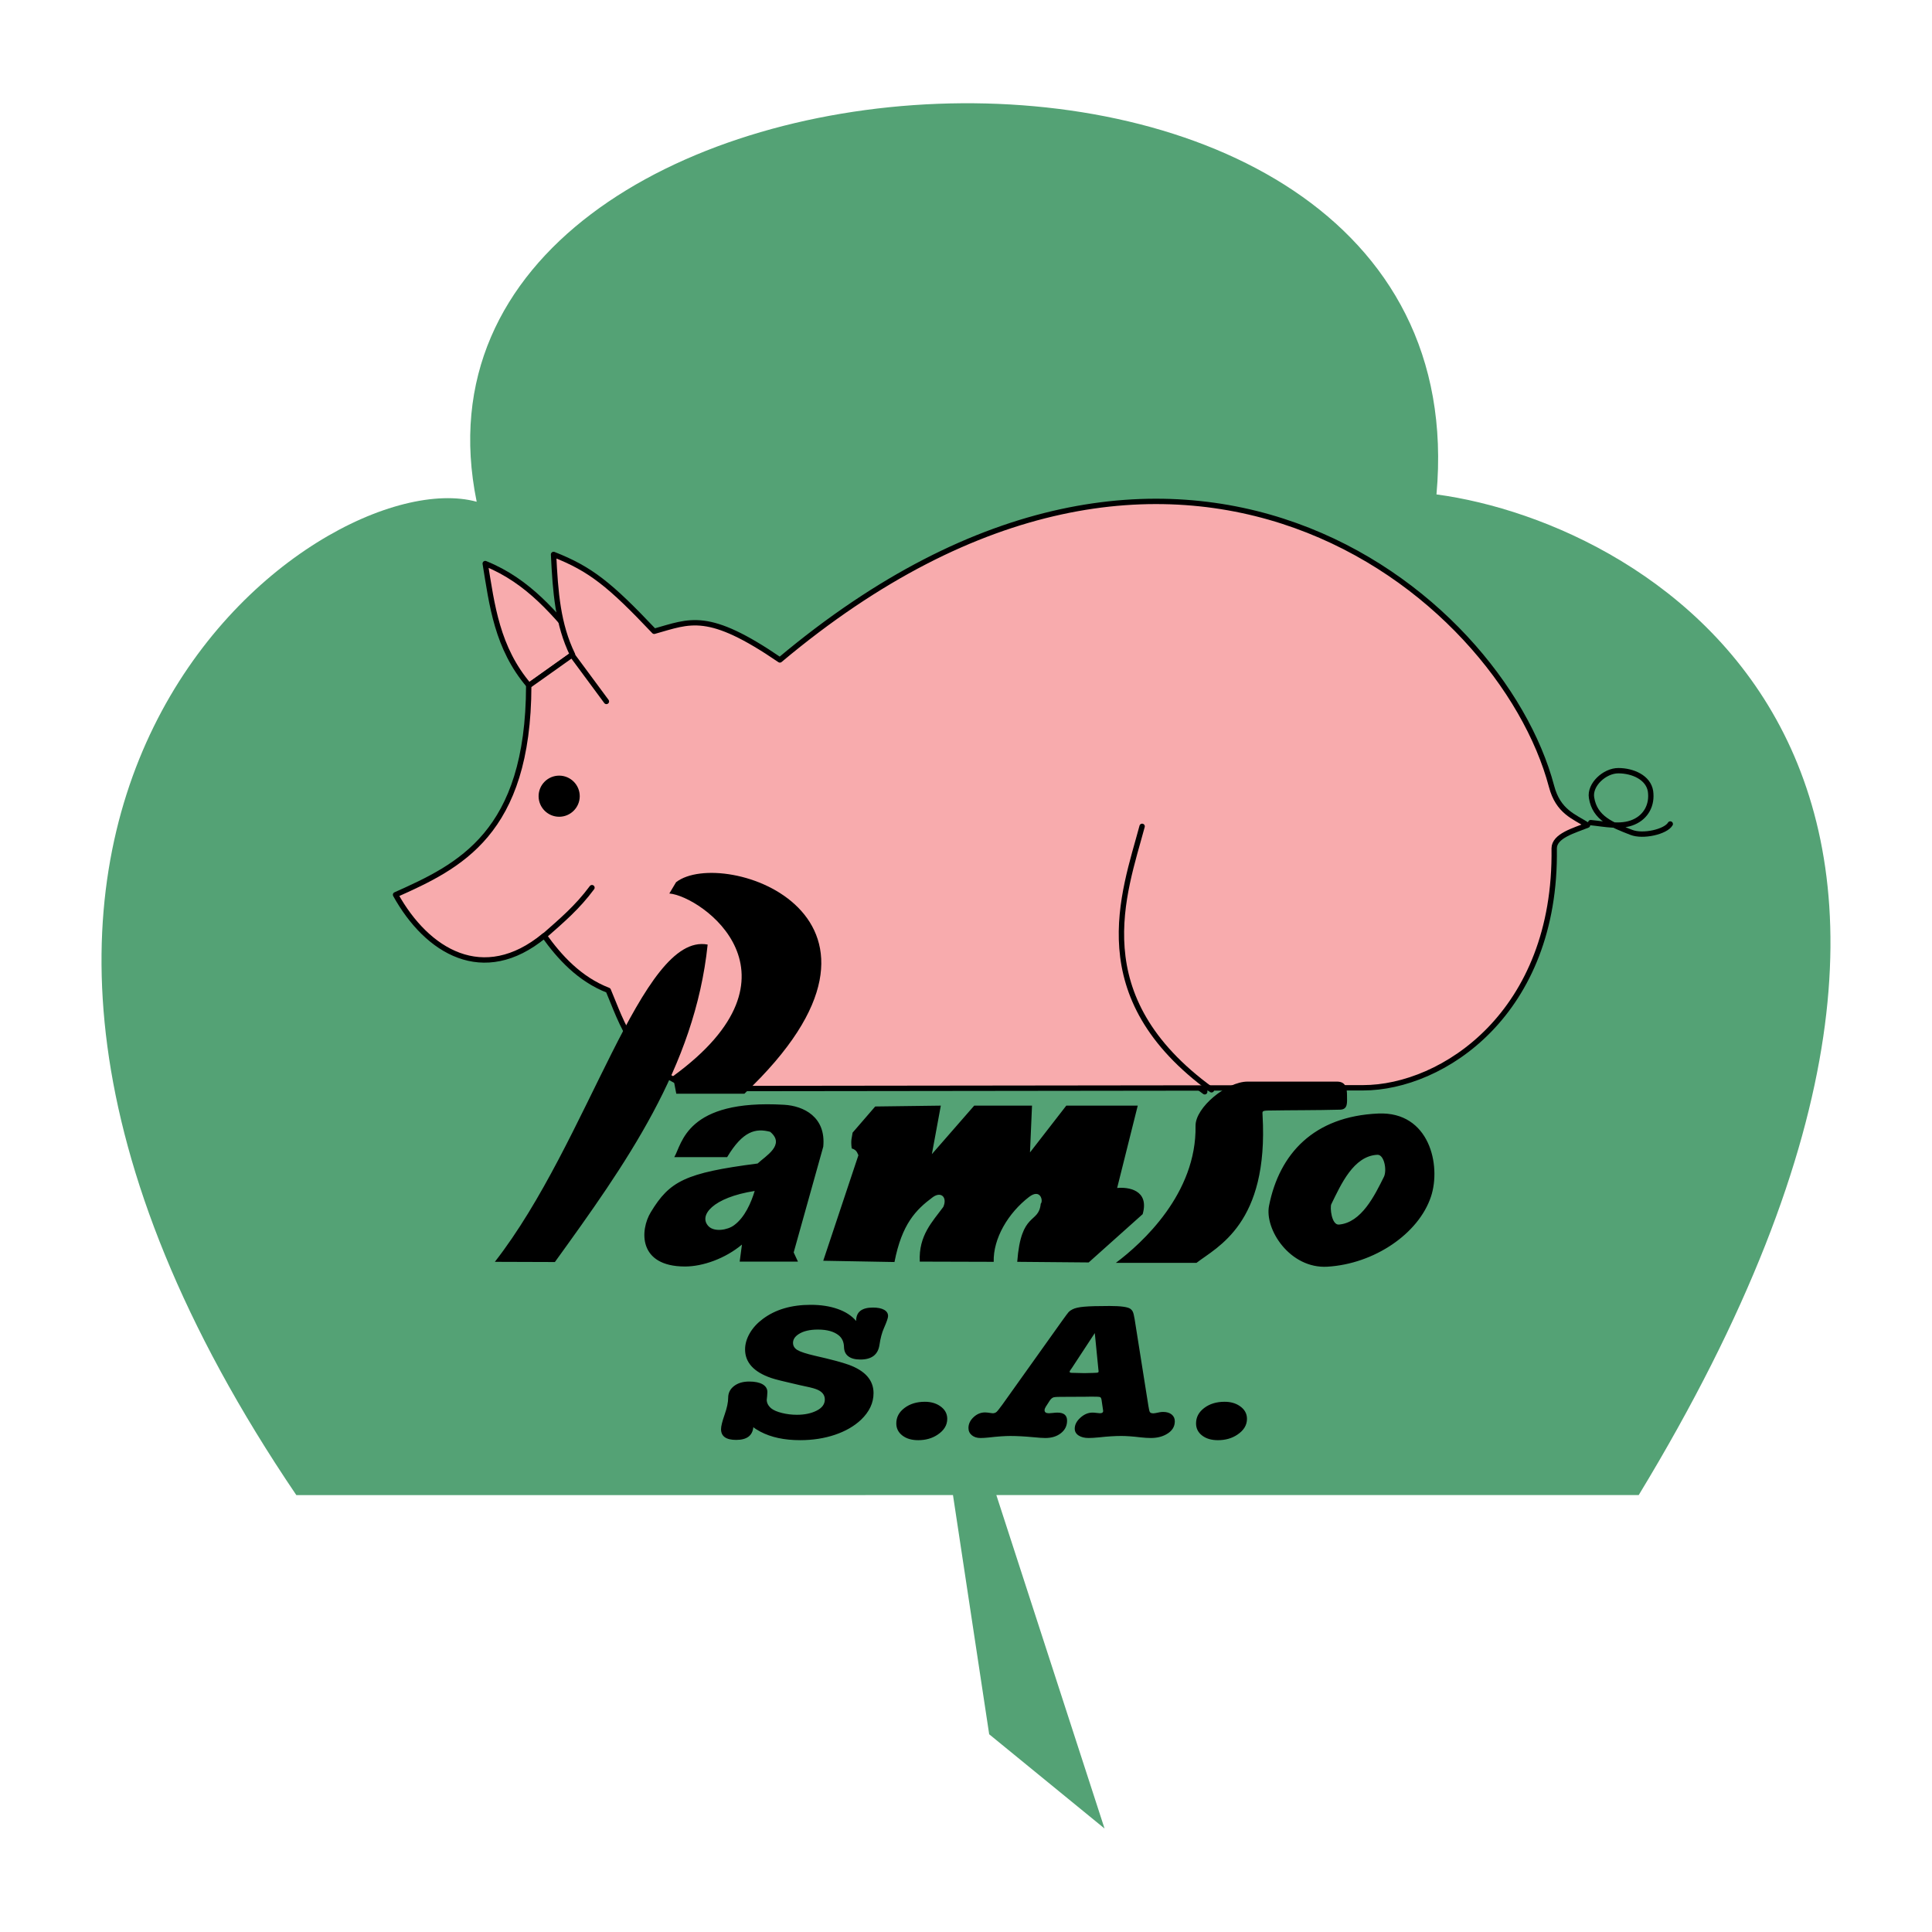
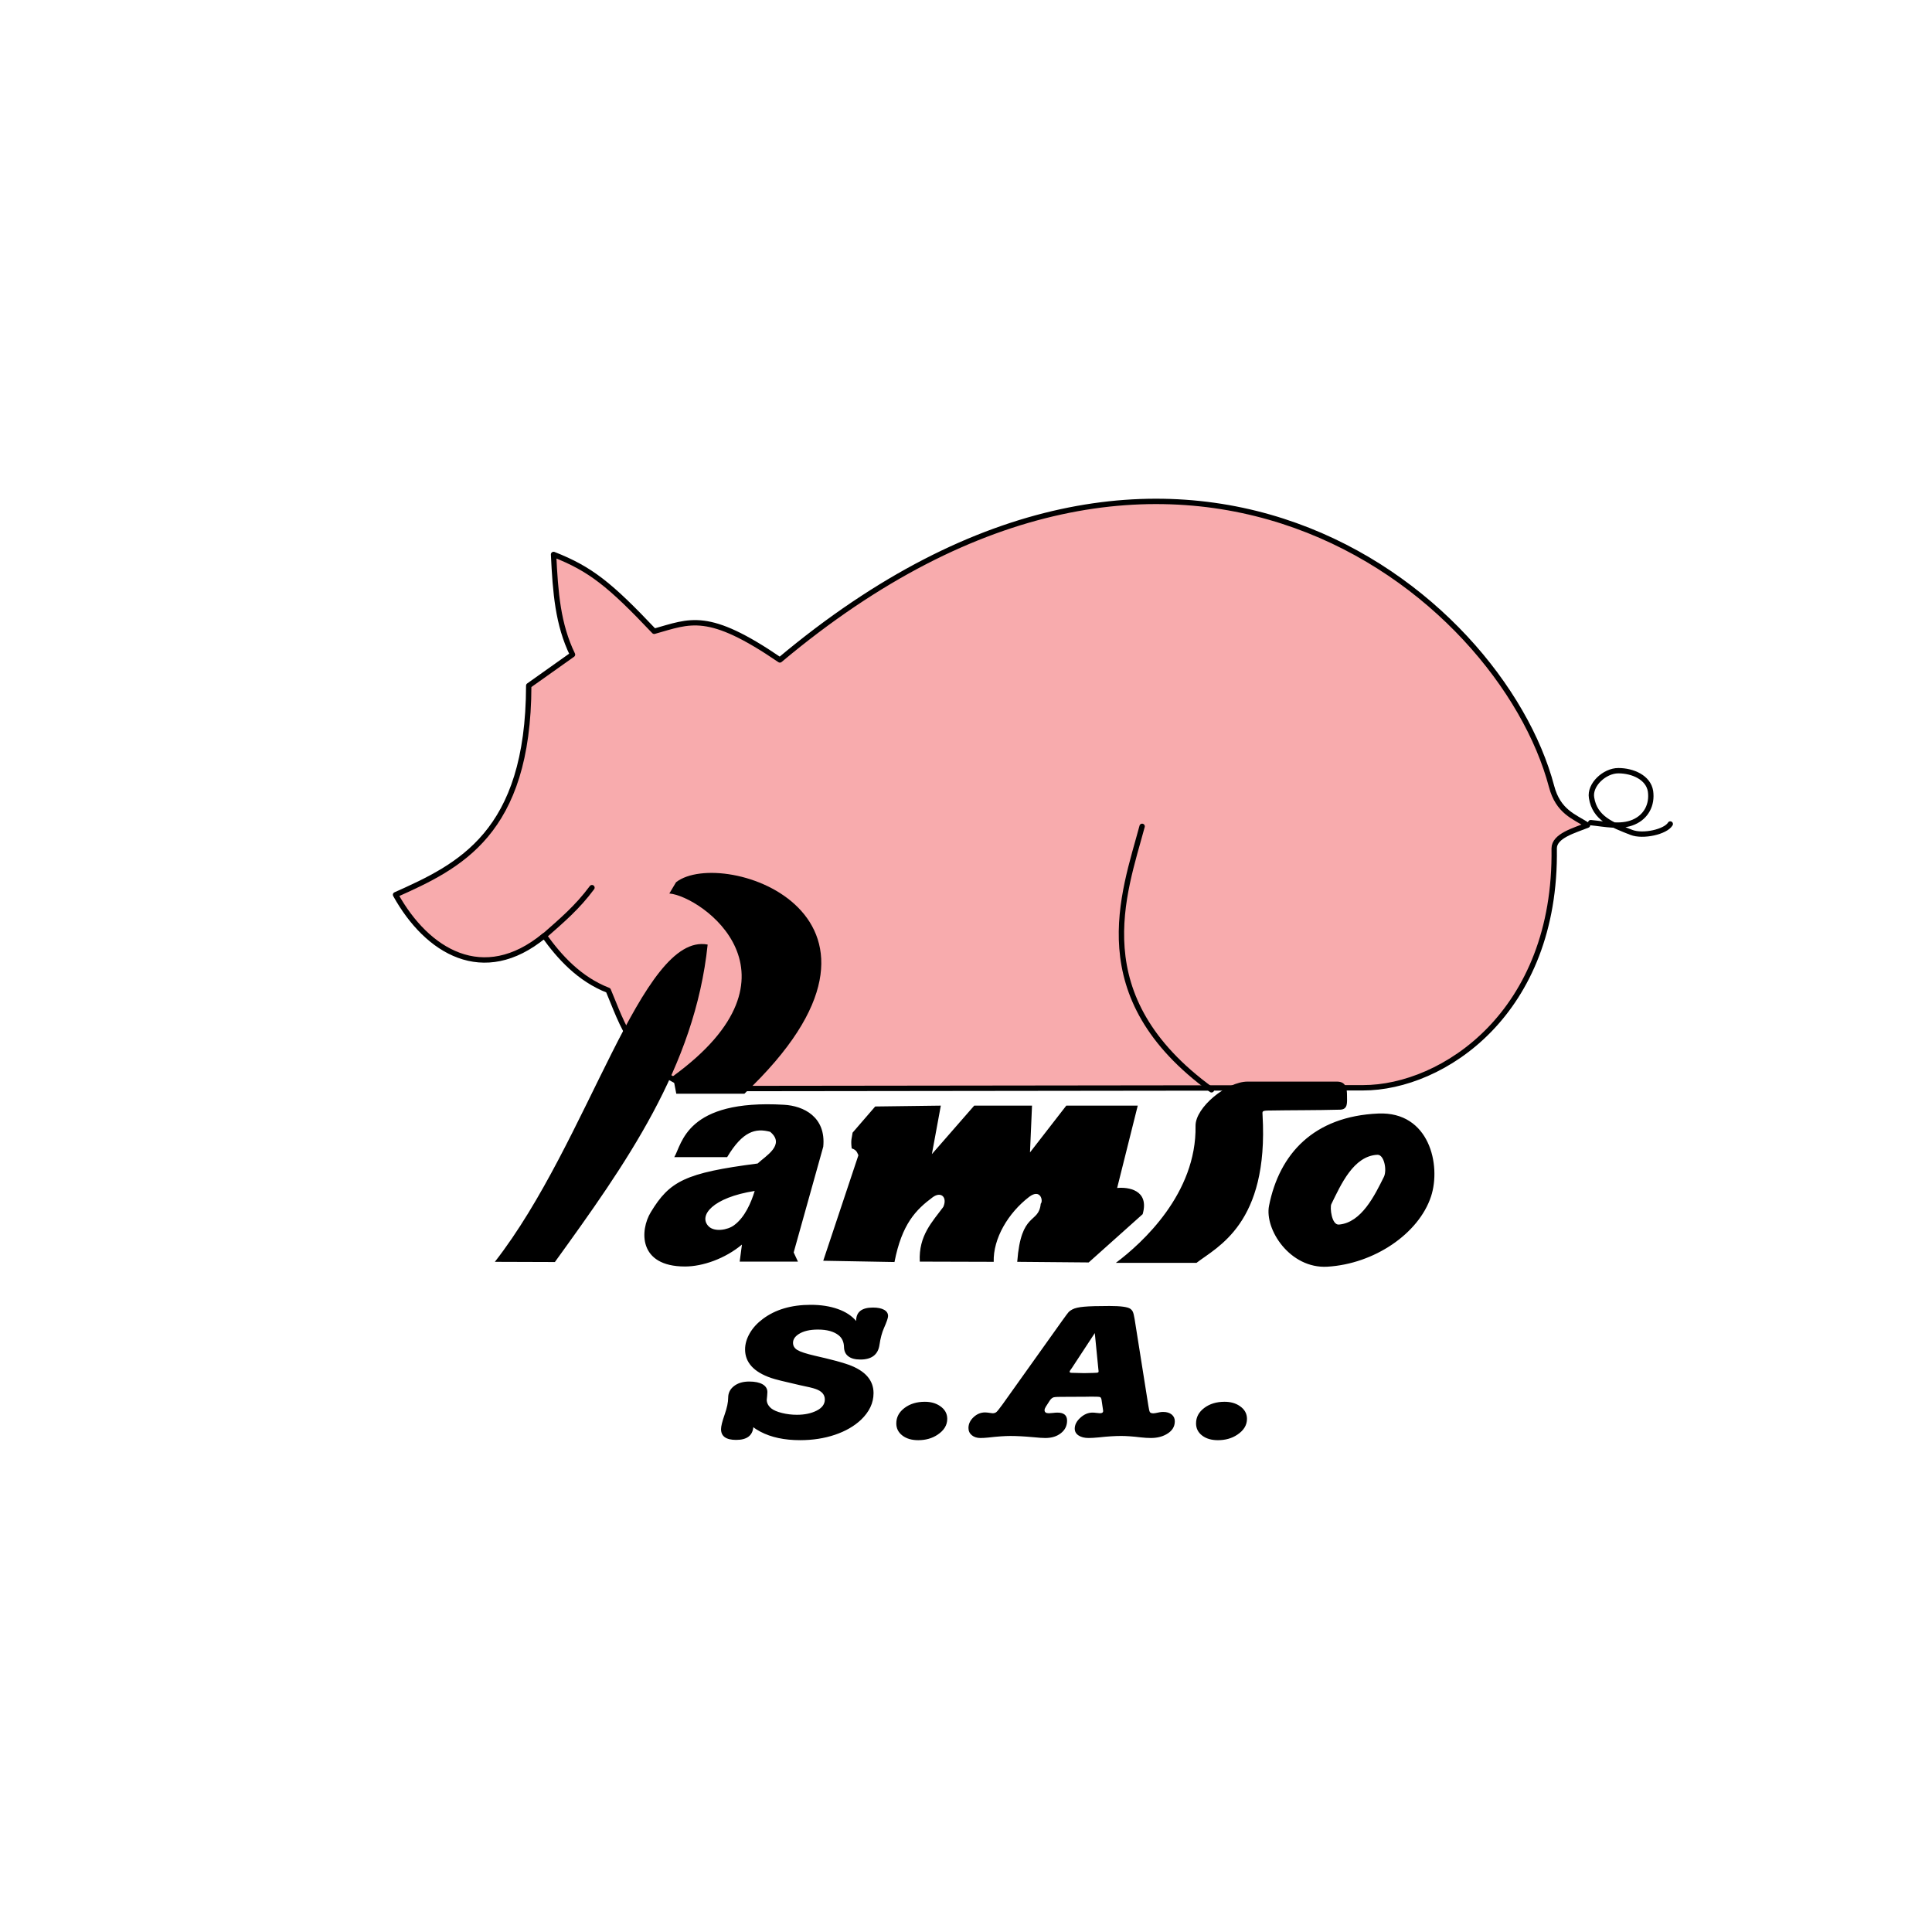
<svg xmlns="http://www.w3.org/2000/svg" version="1.0" id="Layer_1" x="0px" y="0px" width="192.756px" height="192.756px" viewBox="0 0 192.756 192.756" enable-background="new 0 0 192.756 192.756" xml:space="preserve">
  <g>
    <polygon fill-rule="evenodd" clip-rule="evenodd" fill="#FFFFFF" points="0,0 192.756,0 192.756,192.756 0,192.756 0,0  " />
-     <path fill-rule="evenodd" clip-rule="evenodd" fill="#54A275" d="M29.563,149.164c-46.074-68,2.163-103.448,17.996-99.104   C37.48,0.865,148.355-6.375,143.317,49.328c21.605,2.895,64.088,27.493,20.178,99.836h-64.09l10.795,33.268l-11.509-9.404   l-3.612-23.863H29.563L29.563,149.164z" />
    <path fill-rule="evenodd" clip-rule="evenodd" d="M75.161,142.387c-0.085,0.848-0.651,1.273-1.714,1.273   c-1.006,0-1.509-0.357-1.509-1.076c0-0.281,0.12-0.768,0.362-1.459c0.235-0.672,0.35-1.227,0.35-1.67   c0-0.475,0.193-0.867,0.58-1.166c0.389-0.303,0.896-0.453,1.519-0.453c0.575,0,1.019,0.094,1.339,0.277   c0.315,0.186,0.474,0.447,0.474,0.775c0,0.121-0.009,0.256-0.025,0.396c-0.026,0.178-0.039,0.299-0.039,0.371   c0,0.324,0.153,0.613,0.46,0.867c0.227,0.18,0.58,0.332,1.057,0.451c0.478,0.119,0.977,0.18,1.494,0.18   c0.771,0,1.431-0.139,1.974-0.416c0.541-0.275,0.81-0.645,0.81-1.111c0-0.482-0.302-0.834-0.913-1.045   c-0.264-0.098-0.797-0.225-1.594-0.387c-1.511-0.342-2.465-0.578-2.86-0.717c-1.729-0.598-2.59-1.549-2.59-2.846   c0-0.541,0.158-1.078,0.469-1.617c0.31-0.537,0.745-1.01,1.305-1.426c1.25-0.936,2.839-1.406,4.772-1.406   c1.019,0,1.918,0.139,2.699,0.416c0.785,0.275,1.397,0.676,1.838,1.197c-0.011-0.893,0.549-1.34,1.675-1.34   c0.472,0,0.843,0.074,1.108,0.221c0.269,0.148,0.401,0.359,0.401,0.629c0,0.174-0.136,0.58-0.414,1.207   c-0.201,0.451-0.349,1.016-0.448,1.693c-0.148,0.955-0.784,1.436-1.9,1.436c-0.524,0-0.926-0.107-1.204-0.322   c-0.282-0.211-0.422-0.523-0.431-0.934c-0.016-0.496-0.188-0.877-0.515-1.148c-0.475-0.389-1.169-0.586-2.086-0.586   c-0.814,0-1.458,0.152-1.923,0.455c-0.375,0.244-0.562,0.533-0.562,0.867c0,0.307,0.149,0.549,0.443,0.725   c0.294,0.174,0.878,0.365,1.744,0.566c1.599,0.363,2.721,0.662,3.36,0.895c1.658,0.602,2.486,1.545,2.486,2.836   c0,0.975-0.418,1.859-1.25,2.656c-0.681,0.641-1.552,1.143-2.609,1.5c-1.057,0.355-2.213,0.535-3.461,0.535   c-1.574,0-2.896-0.281-3.97-0.848C75.536,142.664,75.302,142.512,75.161,142.387L75.161,142.387z M92.273,139.855   c0.588,0,1.09,0.139,1.497,0.414c0.491,0.326,0.737,0.756,0.737,1.289c0,0.627-0.319,1.154-0.963,1.582   c-0.545,0.365-1.193,0.547-1.931,0.547c-0.652,0-1.178-0.152-1.583-0.465c-0.405-0.312-0.606-0.715-0.606-1.209   c0-0.617,0.273-1.129,0.82-1.541C90.79,140.061,91.464,139.855,92.273,139.855L92.273,139.855z M113.202,131.609l1.373,8.656   c0.05,0.34,0.103,0.549,0.152,0.625c0.056,0.08,0.177,0.119,0.358,0.119c0.069,0,0.273-0.035,0.623-0.109   c0.103-0.02,0.213-0.031,0.342-0.031c0.357,0,0.639,0.086,0.848,0.256c0.21,0.172,0.312,0.396,0.312,0.678   c0,0.555-0.281,0.986-0.849,1.301c-0.434,0.244-0.946,0.365-1.539,0.365c-0.308,0-0.644-0.021-1.011-0.062   c-0.798-0.096-1.446-0.141-1.937-0.141c-0.625,0-1.364,0.045-2.226,0.141c-0.422,0.041-0.768,0.062-1.036,0.062   c-0.414,0-0.75-0.084-1.006-0.254c-0.253-0.168-0.38-0.395-0.38-0.678c0-0.389,0.188-0.752,0.563-1.092s0.776-0.51,1.21-0.51   c0.106,0,0.235,0.01,0.376,0.029c0.201,0.021,0.32,0.035,0.362,0.035c0.227,0,0.333-0.082,0.323-0.246   c0-0.029-0.003-0.066-0.014-0.102l-0.146-0.996c-0.026-0.158-0.082-0.248-0.163-0.273c-0.085-0.027-0.37-0.039-0.861-0.039   c-0.085,0-0.281,0.004-0.588,0.01c-1.007,0.006-1.685,0.01-2.035,0.01c-0.601-0.008-0.977,0.01-1.121,0.045   c-0.145,0.039-0.282,0.152-0.405,0.34l-0.388,0.602c-0.08,0.125-0.123,0.242-0.123,0.348c0,0.203,0.145,0.303,0.435,0.303   c0.076,0,0.223-0.014,0.438-0.035c0.133-0.02,0.269-0.029,0.415-0.029c0.639,0,0.958,0.266,0.958,0.801   c0,0.51-0.204,0.928-0.613,1.248c-0.406,0.324-0.926,0.484-1.561,0.484c-0.256,0-0.669-0.027-1.238-0.084   c-0.847-0.078-1.594-0.119-2.245-0.119c-0.551,0-1.283,0.051-2.195,0.156c-0.305,0.031-0.565,0.047-0.791,0.047   c-0.349,0-0.634-0.092-0.859-0.275c-0.228-0.188-0.337-0.428-0.337-0.723c0-0.404,0.169-0.76,0.506-1.078s0.72-0.477,1.156-0.477   c0.124,0,0.318,0.023,0.584,0.064c0.077,0.014,0.138,0.02,0.175,0.02c0.158,0,0.29-0.049,0.389-0.141   c0.102-0.094,0.294-0.342,0.588-0.742l5.943-8.336c0.35-0.492,0.572-0.783,0.656-0.881c0.091-0.092,0.209-0.18,0.373-0.262   c0.246-0.133,0.635-0.221,1.169-0.268c0.526-0.049,1.373-0.072,2.54-0.072c1.097,0,1.787,0.092,2.06,0.273   c0.123,0.088,0.214,0.195,0.269,0.324C113.087,131.021,113.142,131.258,113.202,131.609L113.202,131.609z M109.228,133.002   l-2.284,3.48c-0.054,0.074-0.107,0.154-0.164,0.232c-0.042,0.059-0.062,0.107-0.062,0.152c0,0.059,0.059,0.092,0.179,0.1   c0.123,0.01,0.546,0.02,1.271,0.031c0.716-0.012,1.134-0.025,1.258-0.037c0.12-0.012,0.179-0.049,0.179-0.113   c0-0.02,0-0.041,0-0.064c-0.017-0.123-0.024-0.189-0.024-0.209L109.228,133.002L109.228,133.002z M122.179,139.855   c0.588,0,1.091,0.139,1.496,0.414c0.49,0.326,0.736,0.756,0.736,1.289c0,0.627-0.319,1.154-0.964,1.582   c-0.544,0.365-1.193,0.547-1.93,0.547c-0.653,0-1.178-0.152-1.583-0.465c-0.404-0.312-0.604-0.715-0.604-1.209   c0-0.617,0.271-1.129,0.817-1.541C120.693,140.061,121.367,139.855,122.179,139.855L122.179,139.855z" />
-     <path fill-rule="evenodd" clip-rule="evenodd" fill="#F8ABAD" stroke="#000000" stroke-width="0.533" stroke-linecap="round" stroke-linejoin="round" stroke-miterlimit="2.613" d="   M52.784,68.394c-3.209-3.75-3.703-8.065-4.374-12.168c4.374,1.766,7.019,5.092,9.734,8.349L52.784,68.394L52.784,68.394z" />
-     <path fill="none" stroke="#000000" stroke-width="0.533" stroke-linecap="round" stroke-linejoin="round" stroke-miterlimit="2.613" d="   M158.708,82.074c1.403,0.135,2.996,0.514,4.292-0.055c1.241-0.538,1.862-1.727,1.672-3.077c-0.215-1.375-1.78-2.05-3.21-2.05   c-1.377,0-2.889,1.402-2.673,2.699c0.324,2.051,2.024,2.699,3.969,3.455c1.159,0.46,3.426-0.054,3.885-0.837 M113.178,82.37   c-1.808,6.748-5.965,17.167,7.019,26.558 M53.182,93.545c2.348-2.052,4.103-3.537,5.857-5.885" />
+     <path fill="none" stroke="#000000" stroke-width="0.533" stroke-linecap="round" stroke-linejoin="round" stroke-miterlimit="2.613" d="   M158.708,82.074c1.403,0.135,2.996,0.514,4.292-0.055c1.241-0.538,1.862-1.727,1.672-3.077c-0.215-1.375-1.78-2.05-3.21-2.05   c-1.377,0-2.889,1.402-2.673,2.699c0.324,2.051,2.024,2.699,3.969,3.455c1.159,0.46,3.426-0.054,3.885-0.837 M113.178,82.37   M53.182,93.545c2.348-2.052,4.103-3.537,5.857-5.885" />
    <path fill-rule="evenodd" clip-rule="evenodd" fill="#F8ABAD" stroke="#000000" stroke-width="0.535" stroke-linecap="round" stroke-linejoin="round" stroke-miterlimit="2.613" d="   M69.395,108.609c-6.125-1.922-7.376-6.705-8.708-9.803c-2.902-1.123-4.9-3.365-6.391-5.449c-6.071,4.996-11.69,1.576-14.831-4.087   c6.337-2.832,13.26-6.091,13.287-20.863l4.367-3.099c-1.464-3.018-1.705-6.17-1.89-9.99c3.674,1.442,5.618,2.992,10.04,7.666   c3.622-1.015,5.351-2.057,12.541,2.858c39.651-33.256,71.874-6.704,76.987,12.61c0.664,2.537,2.262,3.018,3.593,3.873   c-1.331,0.535-3.328,1.067-3.328,2.322c0.24,16.431-11.131,23.882-19.066,23.882L69.395,108.609L69.395,108.609z" />
    <path fill="none" stroke="#000000" stroke-width="0.535" stroke-linecap="round" stroke-linejoin="round" stroke-miterlimit="2.613" d="   M113.949,82.445c-1.785,6.678-5.885,16.989,6.924,26.284" />
    <path fill="none" stroke="#000000" stroke-width="0.535" stroke-linecap="round" stroke-linejoin="round" stroke-miterlimit="2.613" d="   M54.162,93.5c1.963-1.722,3.431-2.967,4.898-4.938" />
-     <line fill="none" stroke="#000000" stroke-width="0.533" stroke-linecap="round" stroke-linejoin="round" stroke-miterlimit="2.613" x1="57.064" y1="65.335" x2="60.501" y2="69.984" />
-     <path fill-rule="evenodd" clip-rule="evenodd" stroke="#000000" stroke-width="0.216" stroke-miterlimit="2.613" d="   M55.789,77.493c1.07,0,1.944,0.872,1.944,1.943s-0.874,1.944-1.944,1.944c-1.072,0-1.945-0.873-1.945-1.944   S54.717,77.493,55.789,77.493L55.789,77.493z" />
    <path fill-rule="evenodd" clip-rule="evenodd" d="M137.52,111.096c-6.459,0.275-9.879,4.033-10.906,9.191   c-0.471,2.357,2.079,6.305,5.812,6.092c4.67-0.275,9.119-3.289,10.347-7.006C143.801,116.254,142.616,110.883,137.52,111.096   L137.52,111.096z M137.43,115.213c-2.391,0.105-3.643,2.973-4.604,4.926c-0.155,0.318,0.023,2.102,0.76,2.037   c2.258-0.191,3.575-2.93,4.493-4.775C138.392,116.742,138.102,115.191,137.43,115.213L137.43,115.213z M111.326,125.998h8.045   c2.056-1.592,7.219-3.887,6.595-14.732c-0.023-0.383-0.067-0.447,0.536-0.467c2.413-0.043,4.782-0.021,7.197-0.086   c0.804-0.021,0.693-0.723,0.693-1.379c0-0.744-0.092-1.422-1.007-1.422h-8.918c-2.057,0-5.208,2.568-5.187,4.414   C119.395,119.076,113.963,124.023,111.326,125.998L111.326,125.998z M85.063,113.006c-0.066,0.531-0.2,0.678-0.089,1.57   c0.558,0.17,0.558,0.51,0.67,0.68l-3.509,10.529l7.108,0.127c0.738-3.801,2.145-5.223,3.799-6.453c0.851-0.637,1.497,0,1.072,0.955   c-1.072,1.465-2.48,2.846-2.347,5.457l7.376,0.021c-0.067-2.336,1.453-4.883,3.532-6.477c1.139-0.869,1.43,0.404,1.16,0.682   c-0.2,2.057-1.965,0.699-2.346,5.795l7.13,0.062l5.386-4.818c0.692-2.441-1.475-2.719-2.547-2.611l2.056-8.217h-7.129l-3.622,4.67   l0.202-4.67h-5.766l-4.225,4.84l0.892-4.84l-6.546,0.086L85.063,113.006L85.063,113.006z M67.273,115.447h5.275   c1.564-2.611,2.837-2.908,4.29-2.527c1.565,1.295-0.468,2.42-1.25,3.164c-7.243,0.934-8.784,1.762-10.661,4.861   c-1.073,1.762-1.296,5.414,3.418,5.414c1.766,0,4.002-0.785,5.679-2.188l-0.225,1.699h5.812l-0.426-0.914l2.951-10.551   c0.291-2.973-1.966-4.076-3.912-4.182C68.437,109.65,68.056,114.131,67.273,115.447L67.273,115.447z M75.296,118.822   c-4.201,0.658-5.631,2.463-4.604,3.523c0.581,0.594,1.9,0.383,2.549-0.105C74.314,121.455,74.939,119.99,75.296,118.822   L75.296,118.822z M67.138,107.379l0.335,1.742h6.795c18.729-17.727-2.125-24.732-6.816-21.103l-0.672,1.125   C70,89.419,81.063,97.253,67.138,107.379L67.138,107.379z M70.603,94.239c-6.615-1.253-11.845,19.617-21.231,31.654l5.989,0.02   C62.378,116.191,69.329,106.488,70.603,94.239L70.603,94.239z" />
  </g>
</svg>